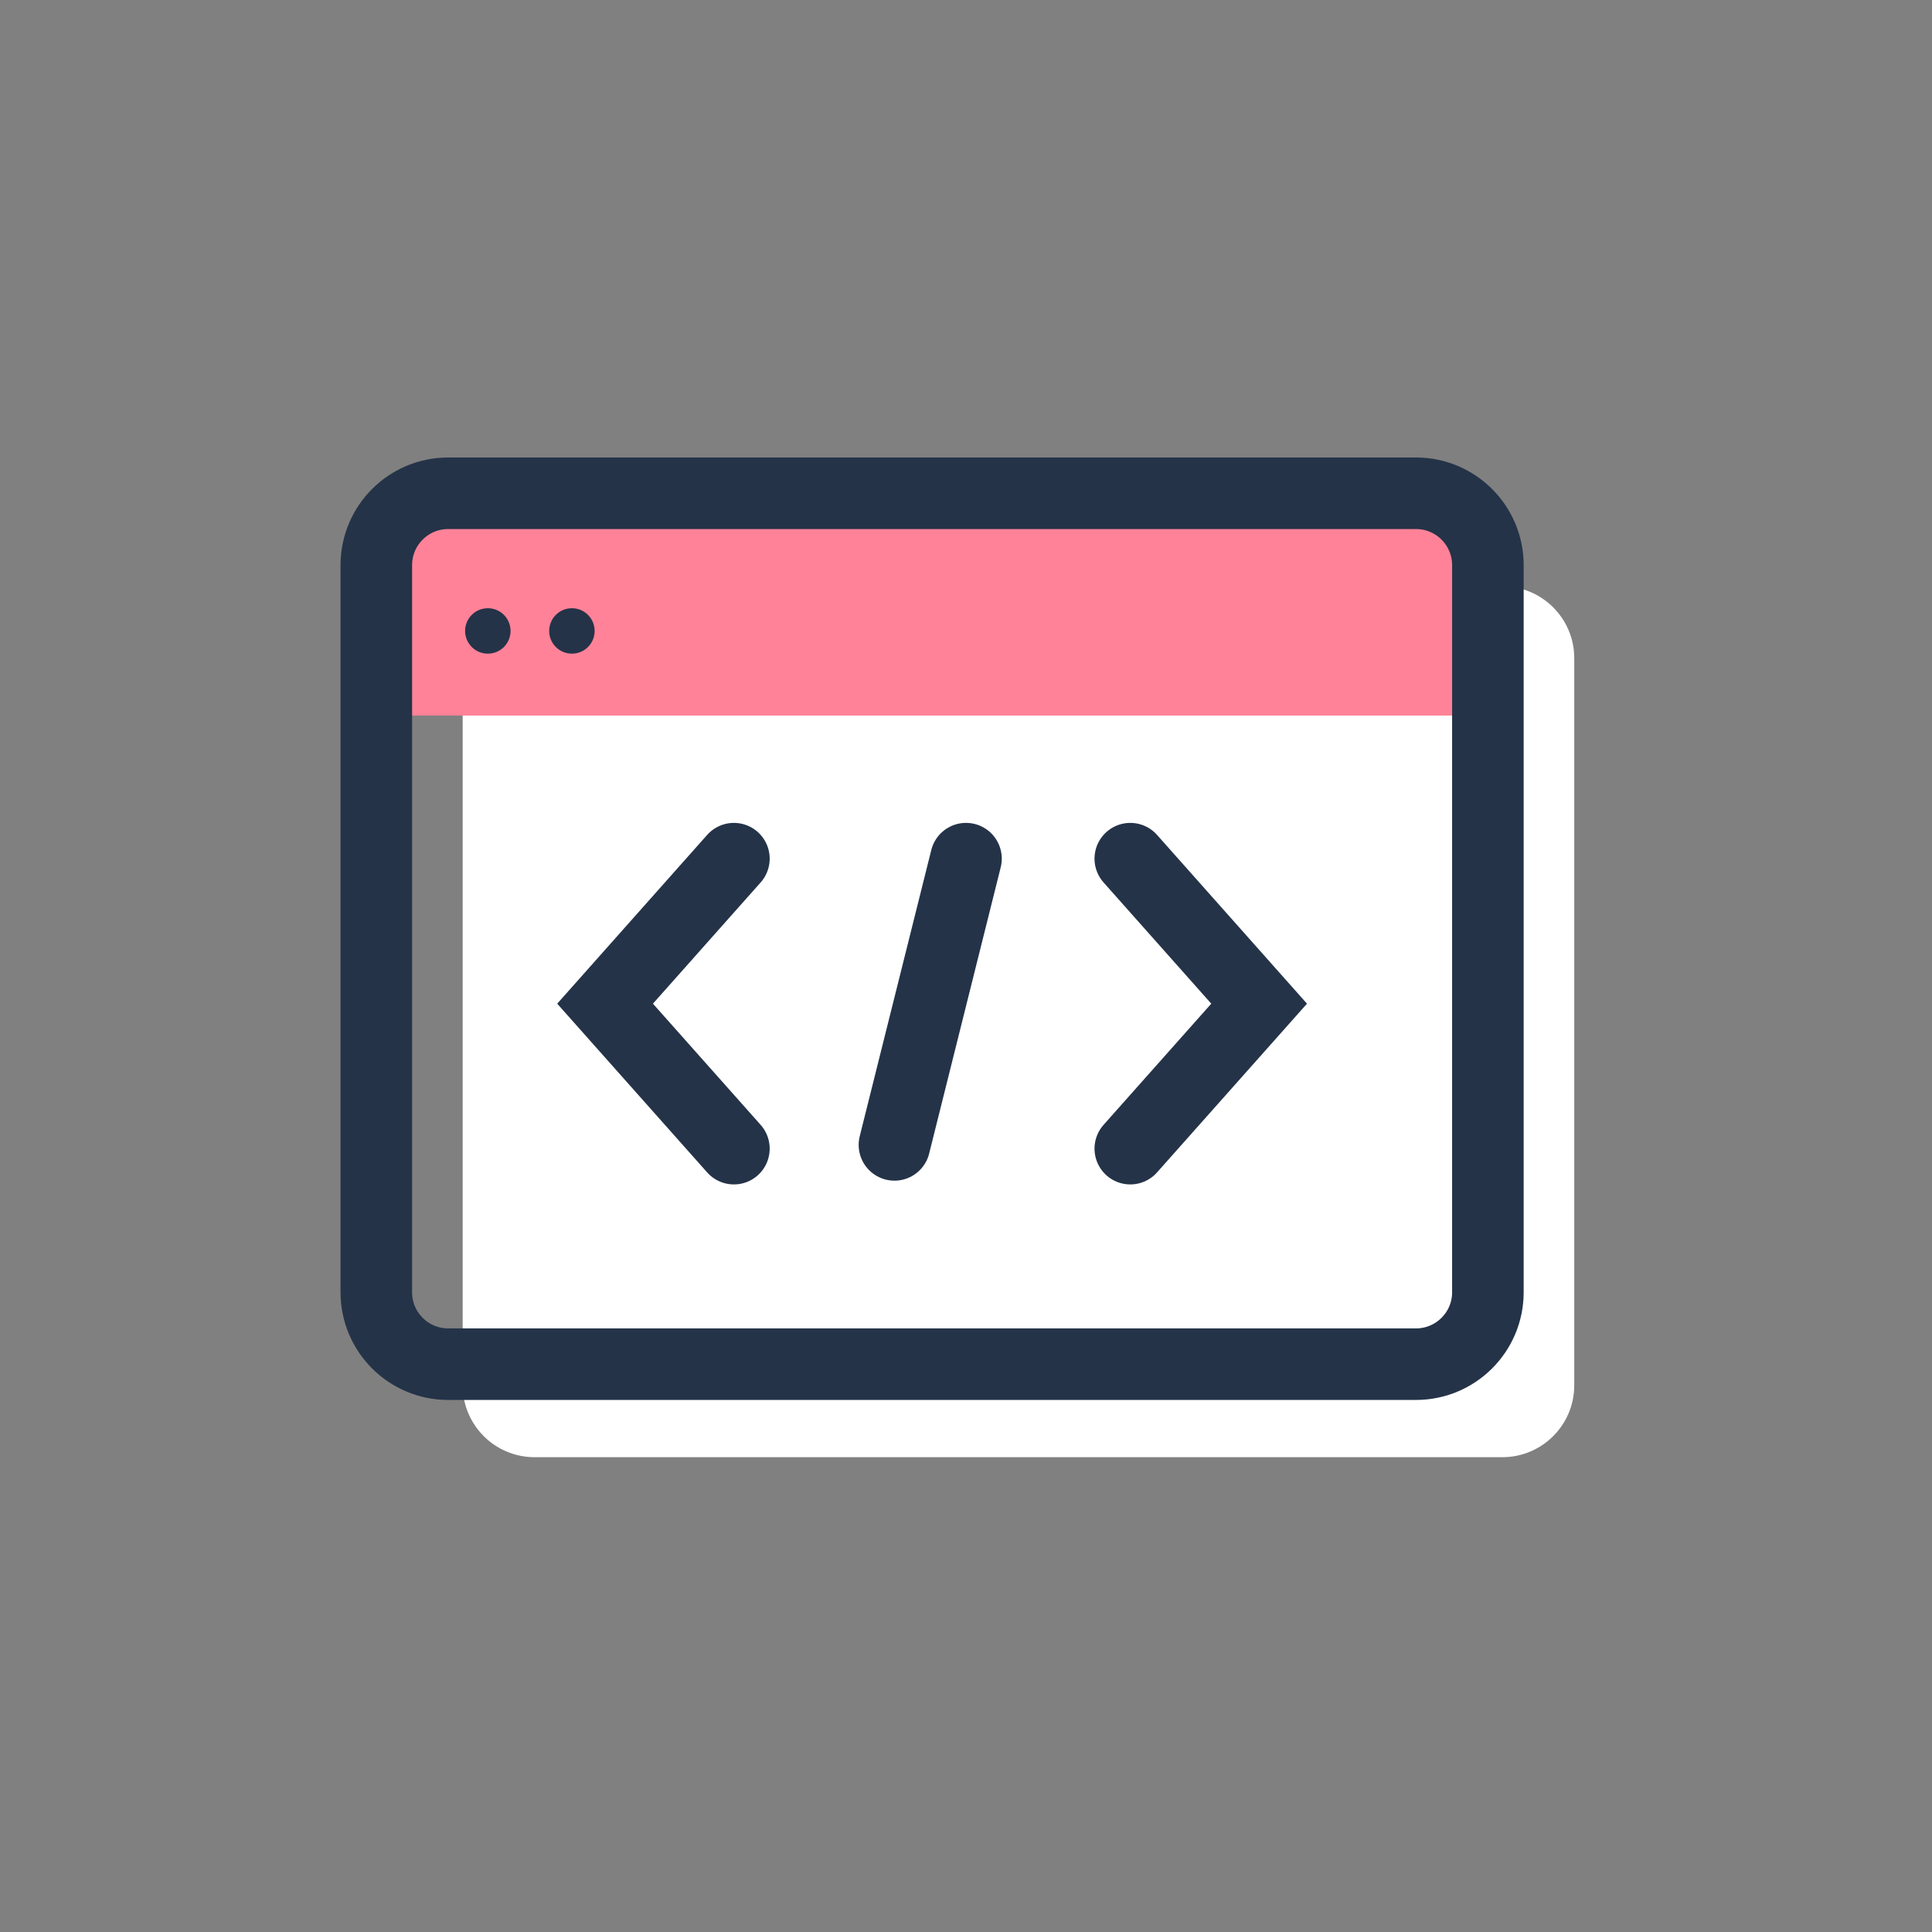
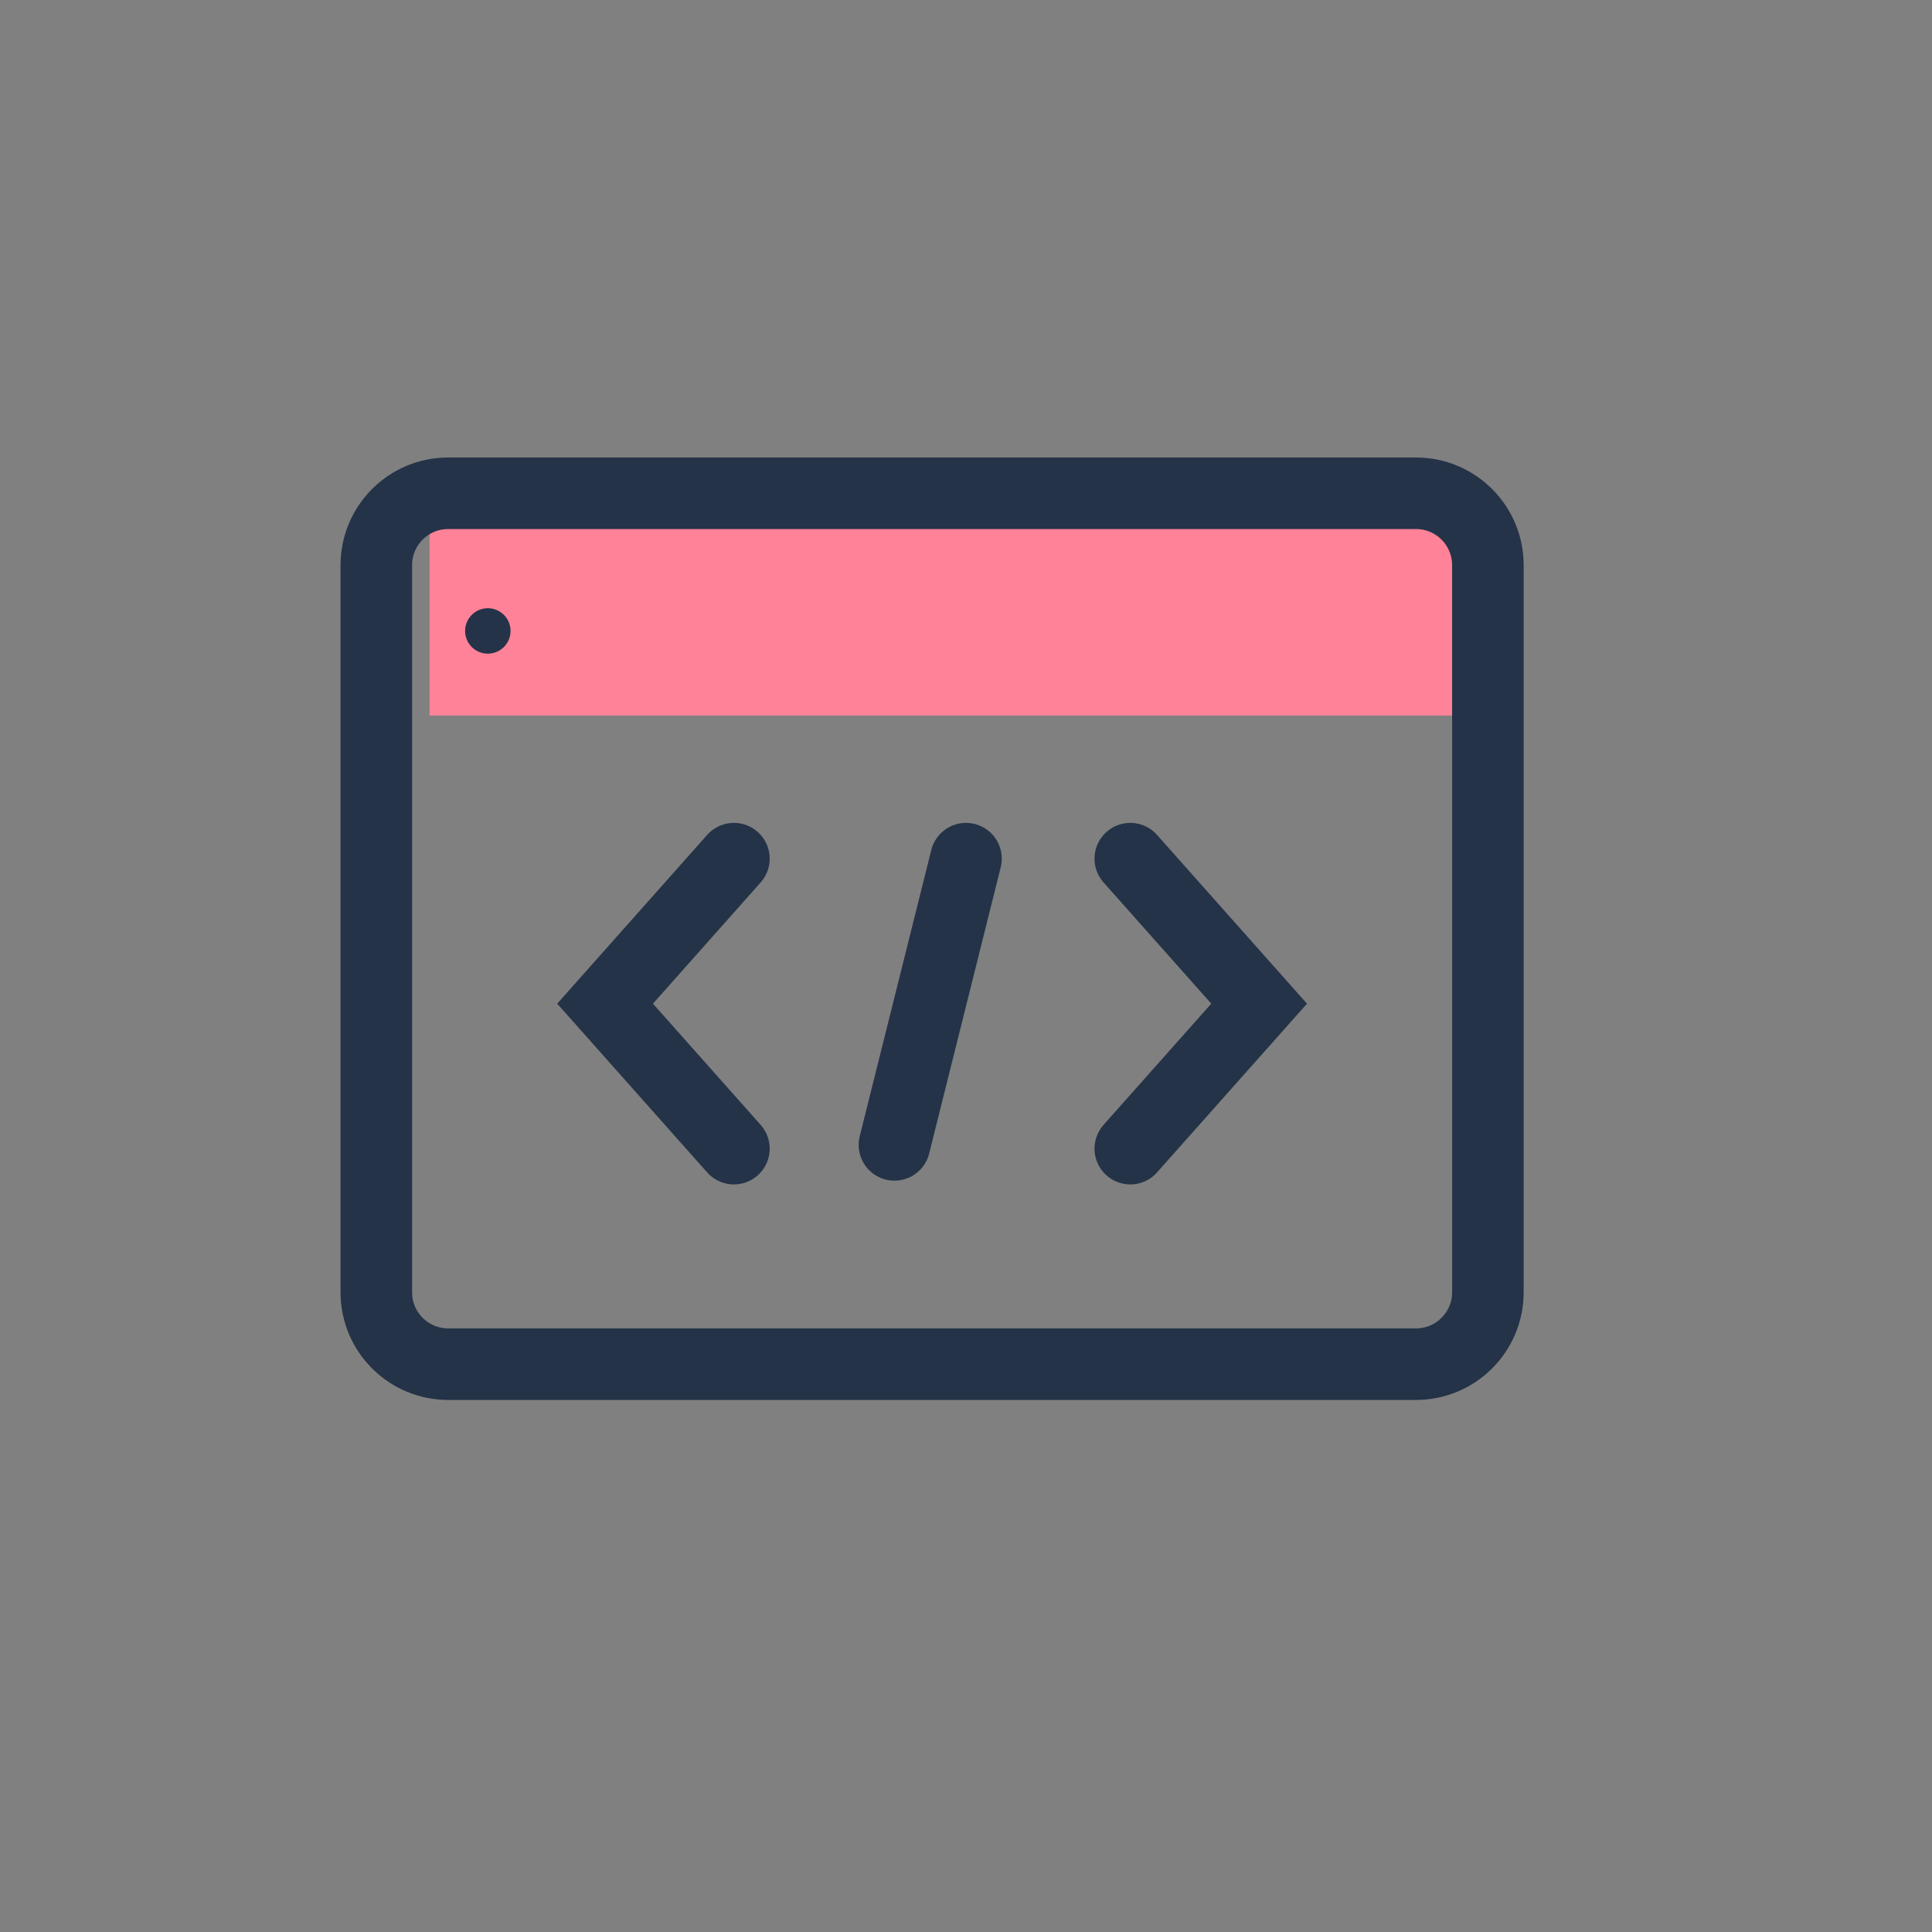
<svg xmlns="http://www.w3.org/2000/svg" width="54" height="54" viewBox="0 0 54 54" fill="none">
  <rect x="0" y="0" width="54" height="54" fill="#808080" stroke="none" />
-   <path d="M41.991 16.387H14.941C13.831 16.387 12.932 17.287 12.932 18.396V38.719C12.932 39.829 13.831 40.729 14.941 40.729H41.991C43.101 40.729 44.001 39.829 44.001 38.719V18.396C44.001 17.287 43.101 16.387 41.991 16.387Z" fill="white" />
  <path d="M20.513 24L16.912 28.053L20.513 32.105" stroke="#243348" stroke-width="2" stroke-miterlimit="10" stroke-linecap="round" />
  <path d="M25 32L27 24" stroke="#243348" stroke-width="2" stroke-miterlimit="10" stroke-linecap="round" />
  <path d="M31.592 32.105L35.193 28.053L31.592 24" stroke="#243348" stroke-width="2" stroke-miterlimit="10" stroke-linecap="round" />
-   <path d="M38.995 14H12.005C10.902 14 10 15.28 10 16.845V20H41V16.845C41 15.28 40.097 14 38.995 14Z" fill="#FF8298" />
+   <path d="M38.995 14H12.005V20H41V16.845C41 15.28 40.097 14 38.995 14Z" fill="#FF8298" />
  <path d="M39.577 13.787H12.527C11.417 13.787 10.518 14.687 10.518 15.797V36.12C10.518 37.229 11.417 38.129 12.527 38.129H39.577C40.687 38.129 41.587 37.229 41.587 36.12V15.797C41.587 14.687 40.687 13.787 39.577 13.787Z" stroke="#243348" stroke-width="2" stroke-miterlimit="10" stroke-linecap="round" />
-   <path d="M15.985 18.27C16.336 18.27 16.62 17.986 16.62 17.635C16.62 17.284 16.336 17 15.985 17C15.634 17 15.35 17.284 15.35 17.635C15.35 17.986 15.634 18.27 15.985 18.27Z" fill="#243348" />
  <path d="M13.635 18.27C13.986 18.27 14.27 17.986 14.27 17.635C14.27 17.284 13.986 17 13.635 17C13.284 17 13 17.284 13 17.635C13 17.986 13.284 18.27 13.635 18.27Z" fill="#243348" />
</svg>